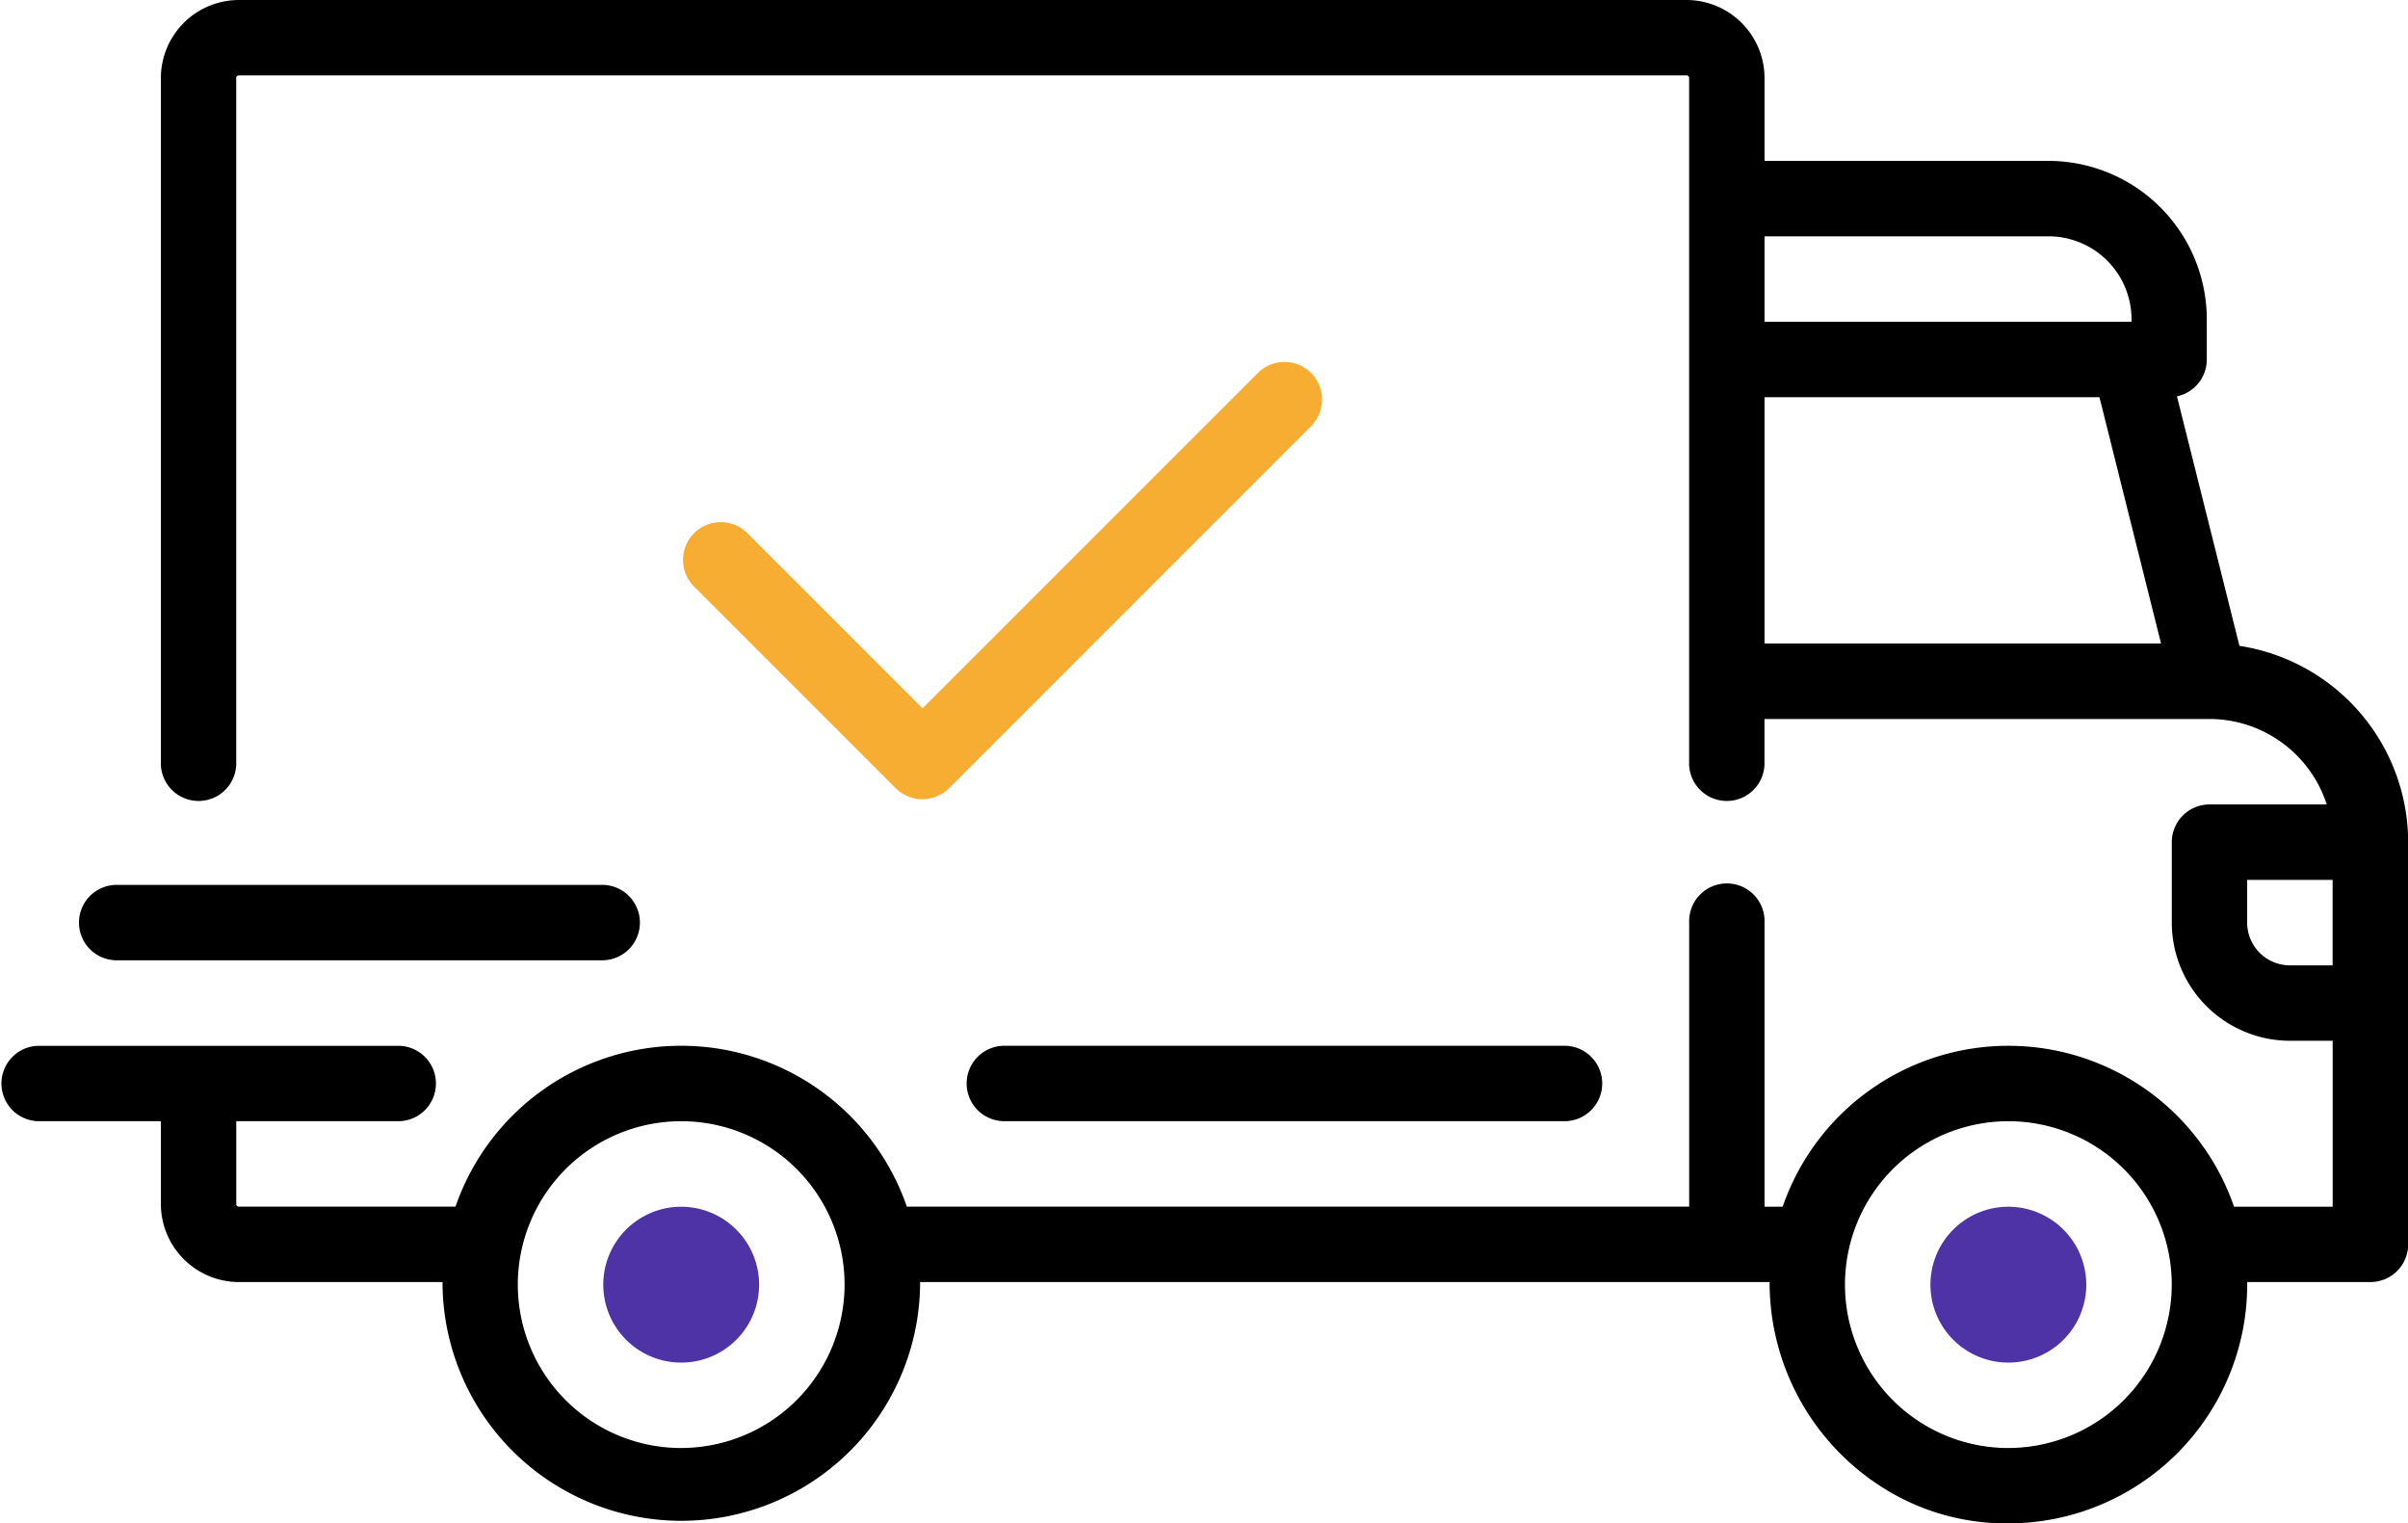
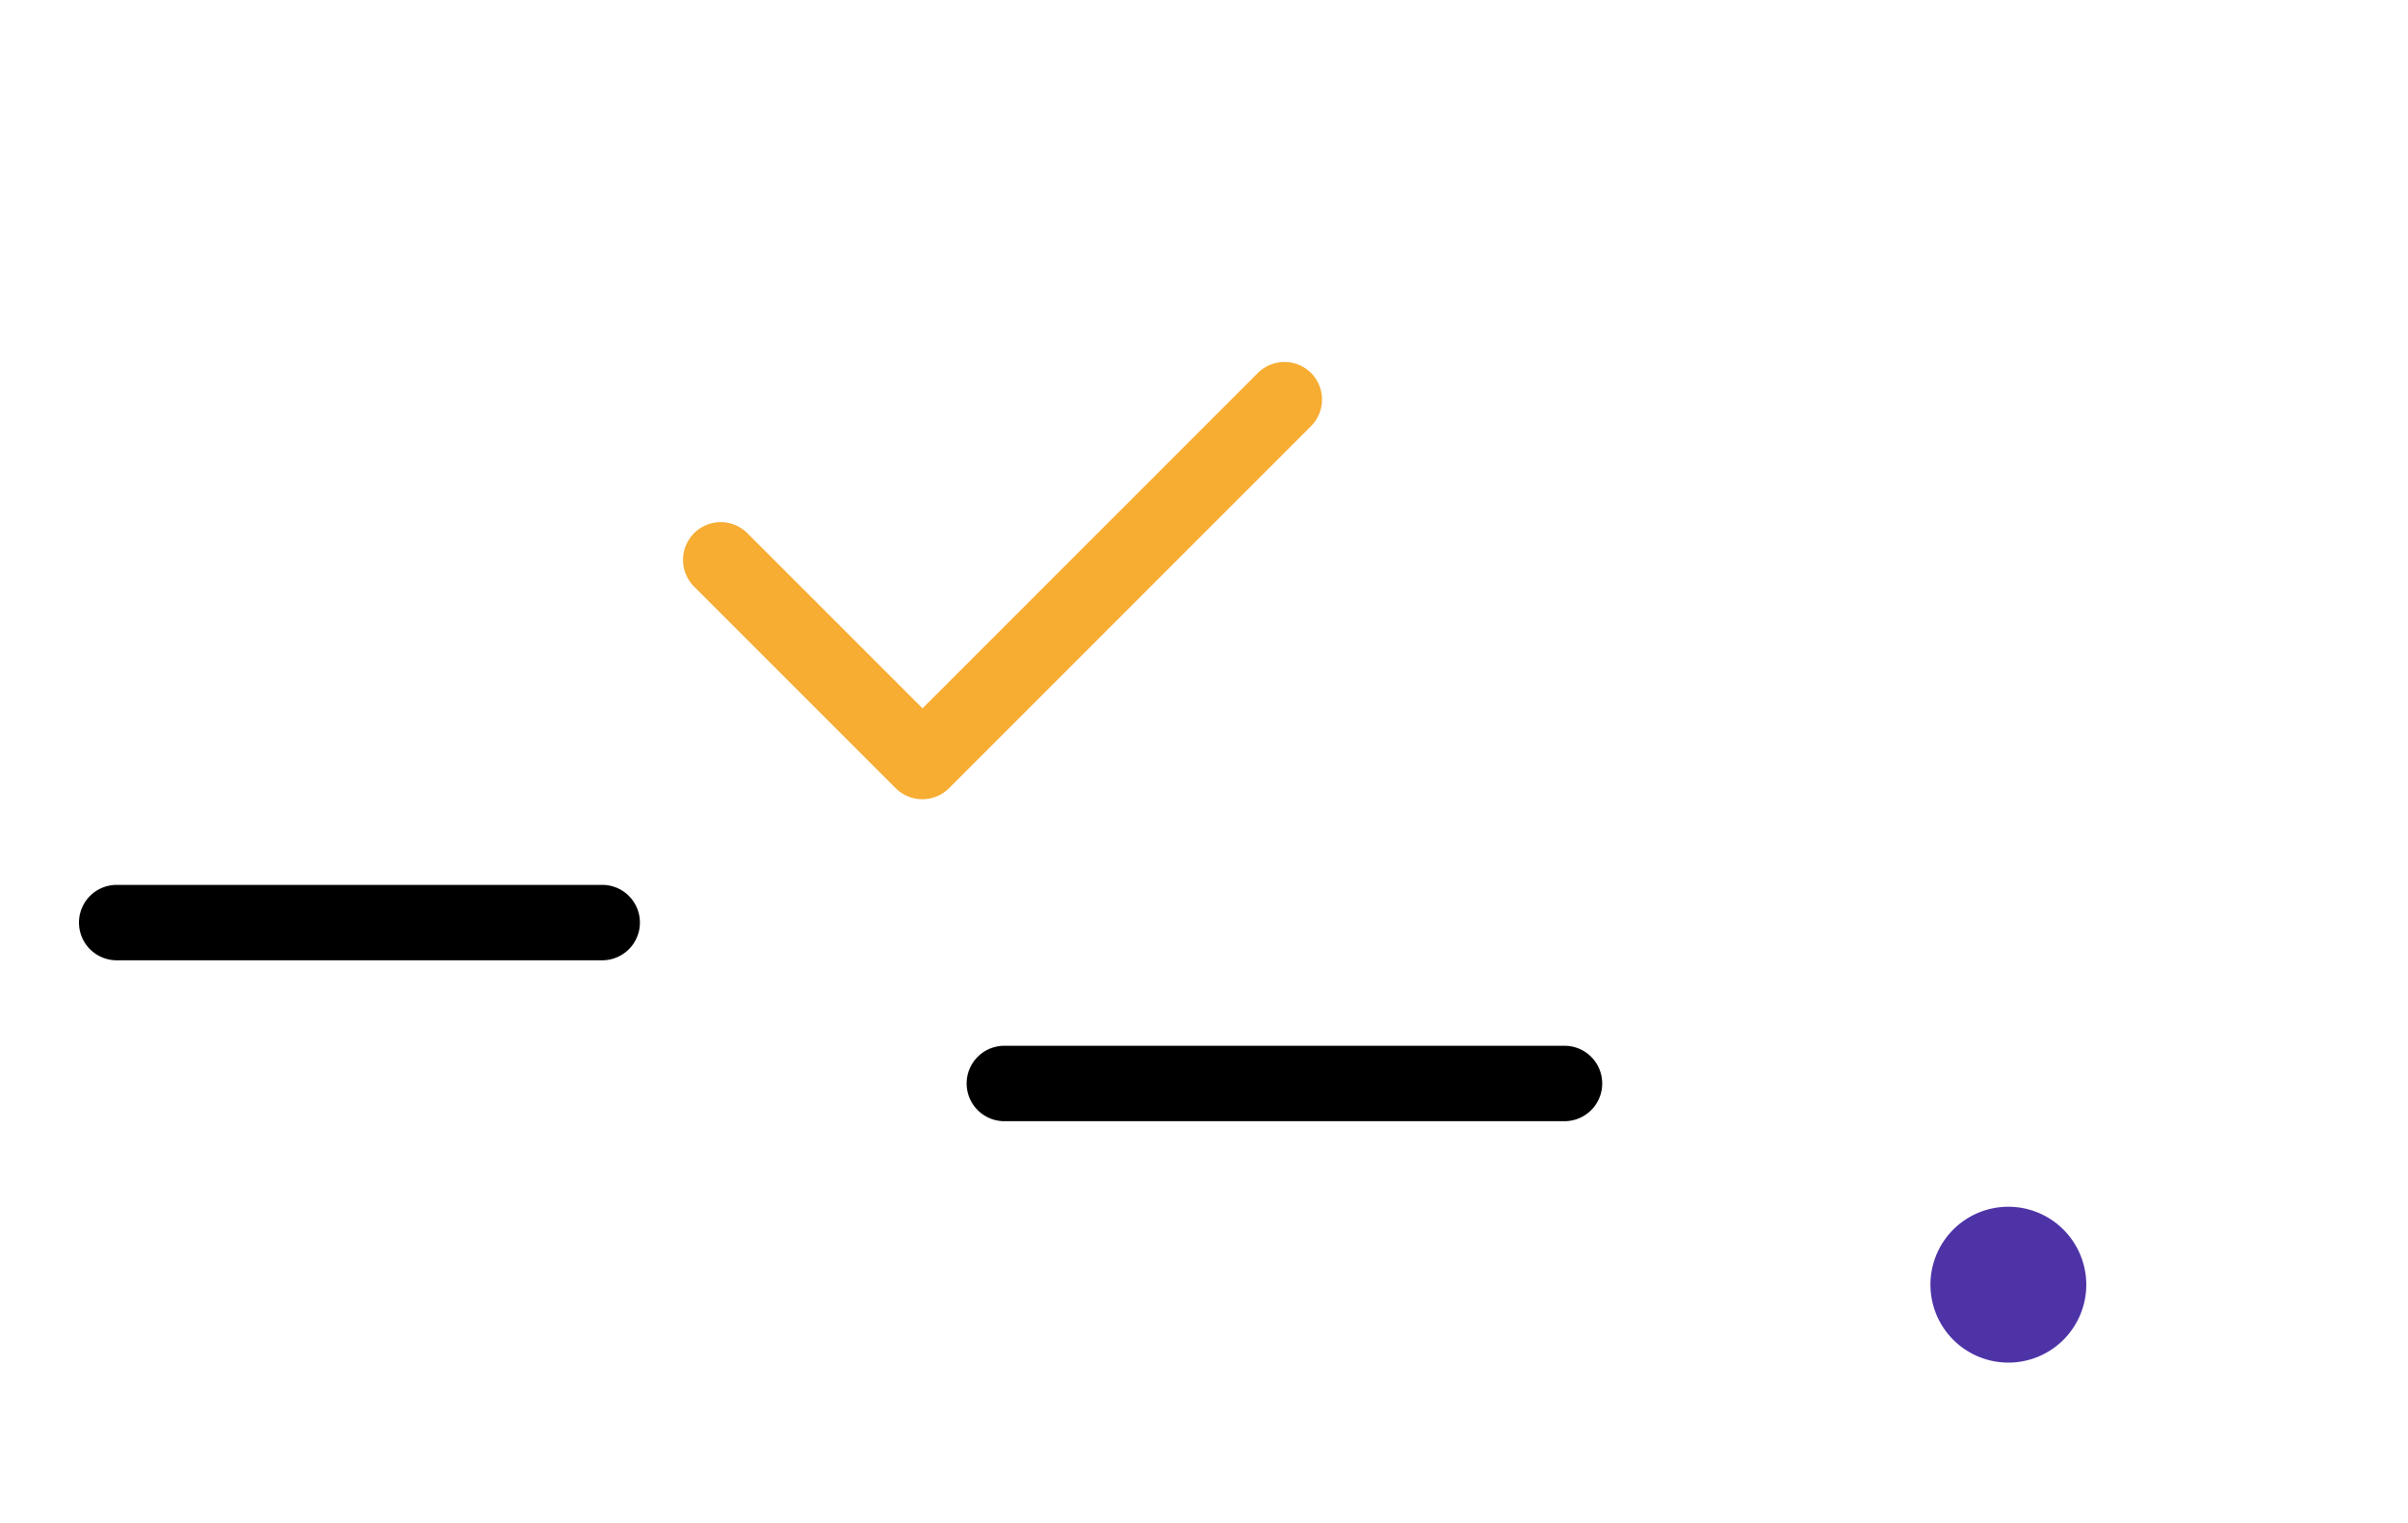
<svg xmlns="http://www.w3.org/2000/svg" width="86.278" height="54.577" viewBox="0 0 86.278 54.577">
  <g id="Group_28976" data-name="Group 28976" transform="translate(-195 -4256.71)">
    <g id="shipped_1_" data-name="shipped (1)" transform="translate(195 4162.648)">
      <g id="Group_28791" data-name="Group 28791" transform="translate(0 94.062)">
        <g id="Group_28790" data-name="Group 28790">
-           <path id="Path_36793" data-name="Path 36793" d="M80.239,117.2,78,108.262a1.351,1.351,0,0,0,1.069-1.321V105.5A5.68,5.68,0,0,0,73.4,99.826H63.223V96.854a2.8,2.8,0,0,0-2.792-2.792H8.556a2.8,2.8,0,0,0-2.792,2.792v24.5a1.351,1.351,0,1,0,2.7,0v-24.5a.09.09,0,0,1,.09-.09H60.431a.09.09,0,0,1,.09.09v24.5a1.351,1.351,0,1,0,2.7,0V119.82H79.166a4.421,4.421,0,0,1,4.2,3.062h-4.2a1.351,1.351,0,0,0-1.351,1.351v2.882a4.238,4.238,0,0,0,4.233,4.233h1.531v5.944H80.044a8.553,8.553,0,0,0-16.171,0h-.65V127.114a1.351,1.351,0,1,0-2.7,0v10.177H32.492a8.553,8.553,0,0,0-16.171,0H8.556a.09.09,0,0,1-.09-.09v-2.972H14.32a1.351,1.351,0,0,0,0-2.7H1.351a1.351,1.351,0,0,0,0,2.7H5.764V137.2a2.8,2.8,0,0,0,2.792,2.792h7.3c0,.03,0,.06,0,.09a8.556,8.556,0,0,0,17.111,0c0-.03,0-.06,0-.09H63.405c0,.03,0,.06,0,.09a8.687,8.687,0,0,0,3.9,7.175,8.263,8.263,0,0,0,4.656,1.381,8.565,8.565,0,0,0,8.556-8.556c0-.03,0-.06,0-.09h4.416a1.351,1.351,0,0,0,1.351-1.351v-14.41A7.126,7.126,0,0,0,80.239,117.2ZM63.223,102.528H73.4a2.975,2.975,0,0,1,2.972,2.972v.09H63.223Zm0,14.59v-8.826h12l2.207,8.826H63.223Zm-38.816,28.82a5.854,5.854,0,1,1,5.854-5.854A5.861,5.861,0,0,1,24.407,145.937Zm47.552,0a5.854,5.854,0,1,1,5.854-5.854A5.861,5.861,0,0,1,71.959,145.937Zm11.618-17.292H82.046a1.533,1.533,0,0,1-1.531-1.531v-1.531h3.062v3.062Z" transform="translate(0 -94.062)" />
-         </g>
+           </g>
      </g>
      <g id="Group_28793" data-name="Group 28793" transform="translate(21.615 137.291)">
        <g id="Group_28792" data-name="Group 28792" transform="translate(0 0)">
-           <path id="Path_36794" data-name="Path 36794" d="M131.059,350.6a2.792,2.792,0,1,0,2.792,2.792A2.795,2.795,0,0,0,131.059,350.6Z" transform="translate(-128.267 -350.597)" fill="#4e33a7" />
+           <path id="Path_36794" data-name="Path 36794" d="M131.059,350.6A2.795,2.795,0,0,0,131.059,350.6Z" transform="translate(-128.267 -350.597)" fill="#4e33a7" />
        </g>
      </g>
      <g id="Group_28795" data-name="Group 28795" transform="translate(69.167 137.291)">
        <g id="Group_28794" data-name="Group 28794" transform="translate(0 0)">
          <path id="Path_36795" data-name="Path 36795" d="M413.247,350.6a2.792,2.792,0,1,0,2.792,2.792A2.795,2.795,0,0,0,413.247,350.6Z" transform="translate(-410.455 -350.597)" fill="#4e33a7" />
        </g>
      </g>
      <g id="Group_28797" data-name="Group 28797" transform="translate(34.583 131.528)">
        <g id="Group_28796" data-name="Group 28796" transform="translate(0 0)">
          <path id="Path_36796" data-name="Path 36796" d="M226.752,316.393H206.578a1.351,1.351,0,0,0,0,2.7h20.174a1.351,1.351,0,0,0,0-2.7Z" transform="translate(-205.227 -316.393)" />
        </g>
      </g>
      <g id="Group_28799" data-name="Group 28799" transform="translate(2.882 125.764)">
        <g id="Group_28798" data-name="Group 28798" transform="translate(0 0)">
          <path id="Path_36797" data-name="Path 36797" d="M35.745,282.188H18.453a1.351,1.351,0,1,0,0,2.7H35.745a1.351,1.351,0,1,0,0-2.7Z" transform="translate(-17.102 -282.188)" />
        </g>
      </g>
      <g id="Group_28801" data-name="Group 28801" transform="translate(24.497 107.031)">
        <g id="Group_28800" data-name="Group 28800">
          <path id="Path_36798" data-name="Path 36798" d="M167.85,171.418a1.351,1.351,0,0,0-1.91,0l-12.014,12.013-6.25-6.25a1.351,1.351,0,1,0-1.91,1.91l7.2,7.2a1.351,1.351,0,0,0,1.91,0l12.969-12.969A1.351,1.351,0,0,0,167.85,171.418Z" transform="translate(-145.37 -171.023)" fill="#f7ac32" />
        </g>
      </g>
    </g>
  </g>
</svg>